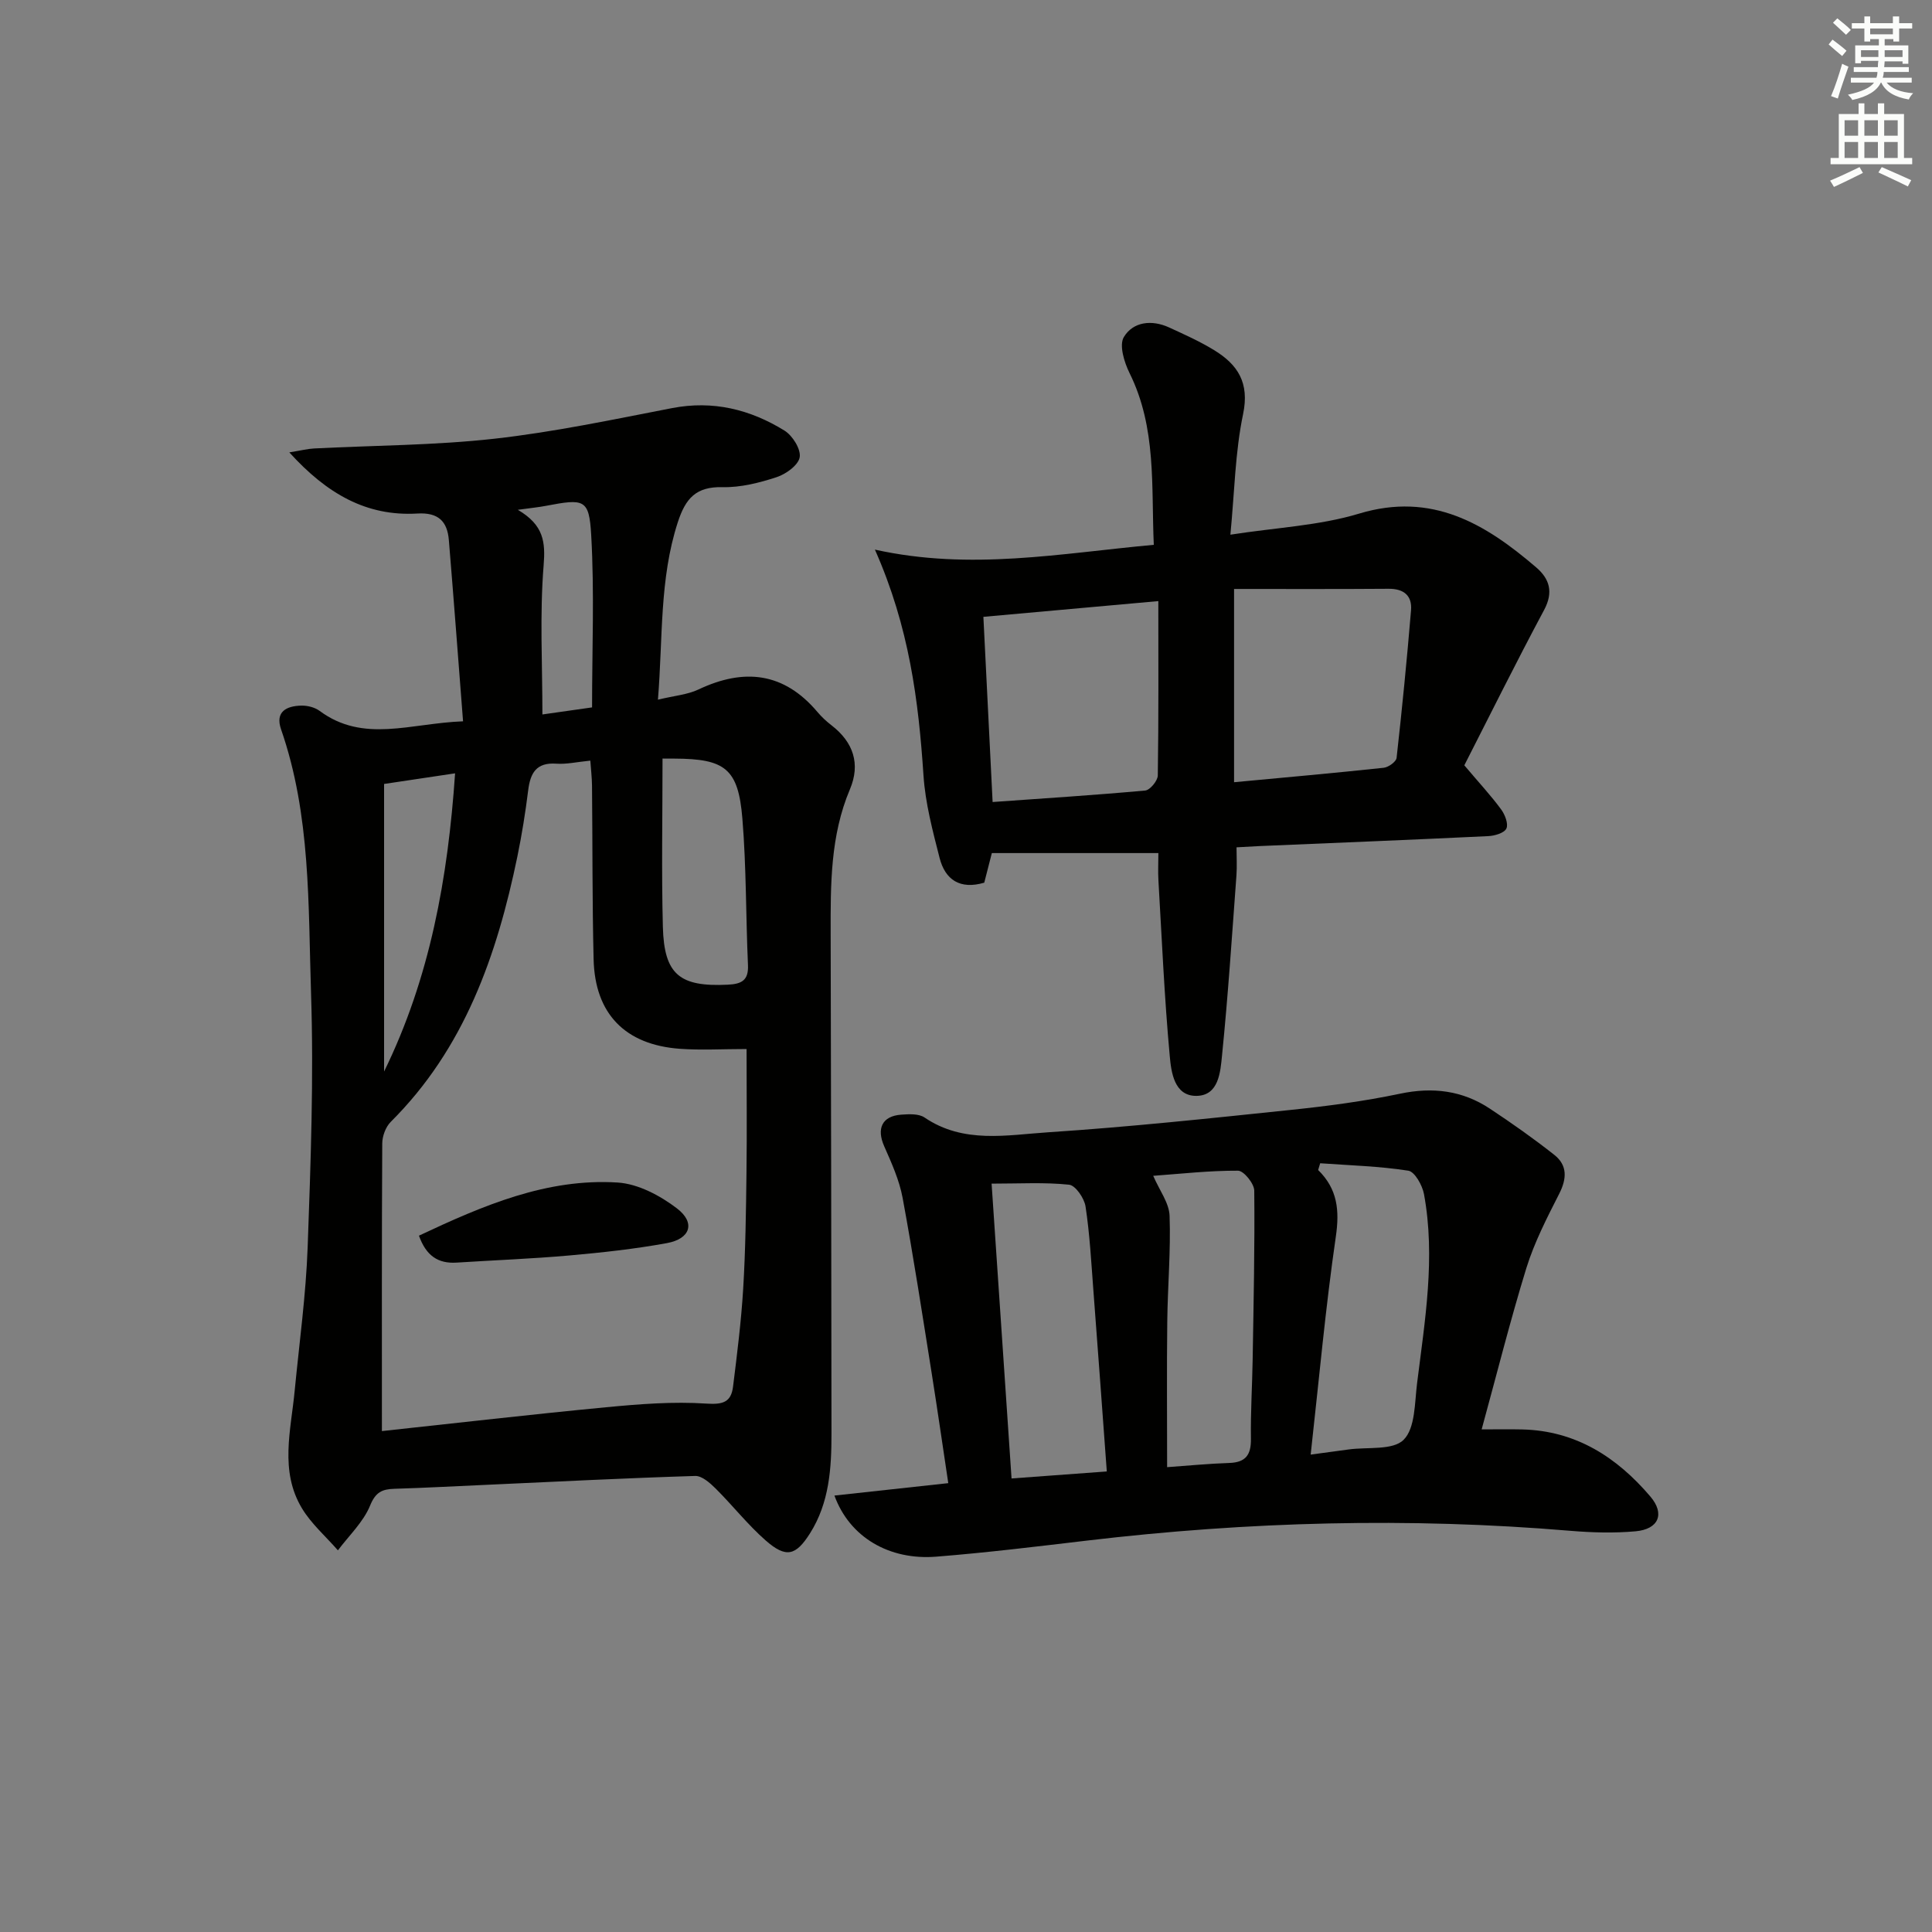
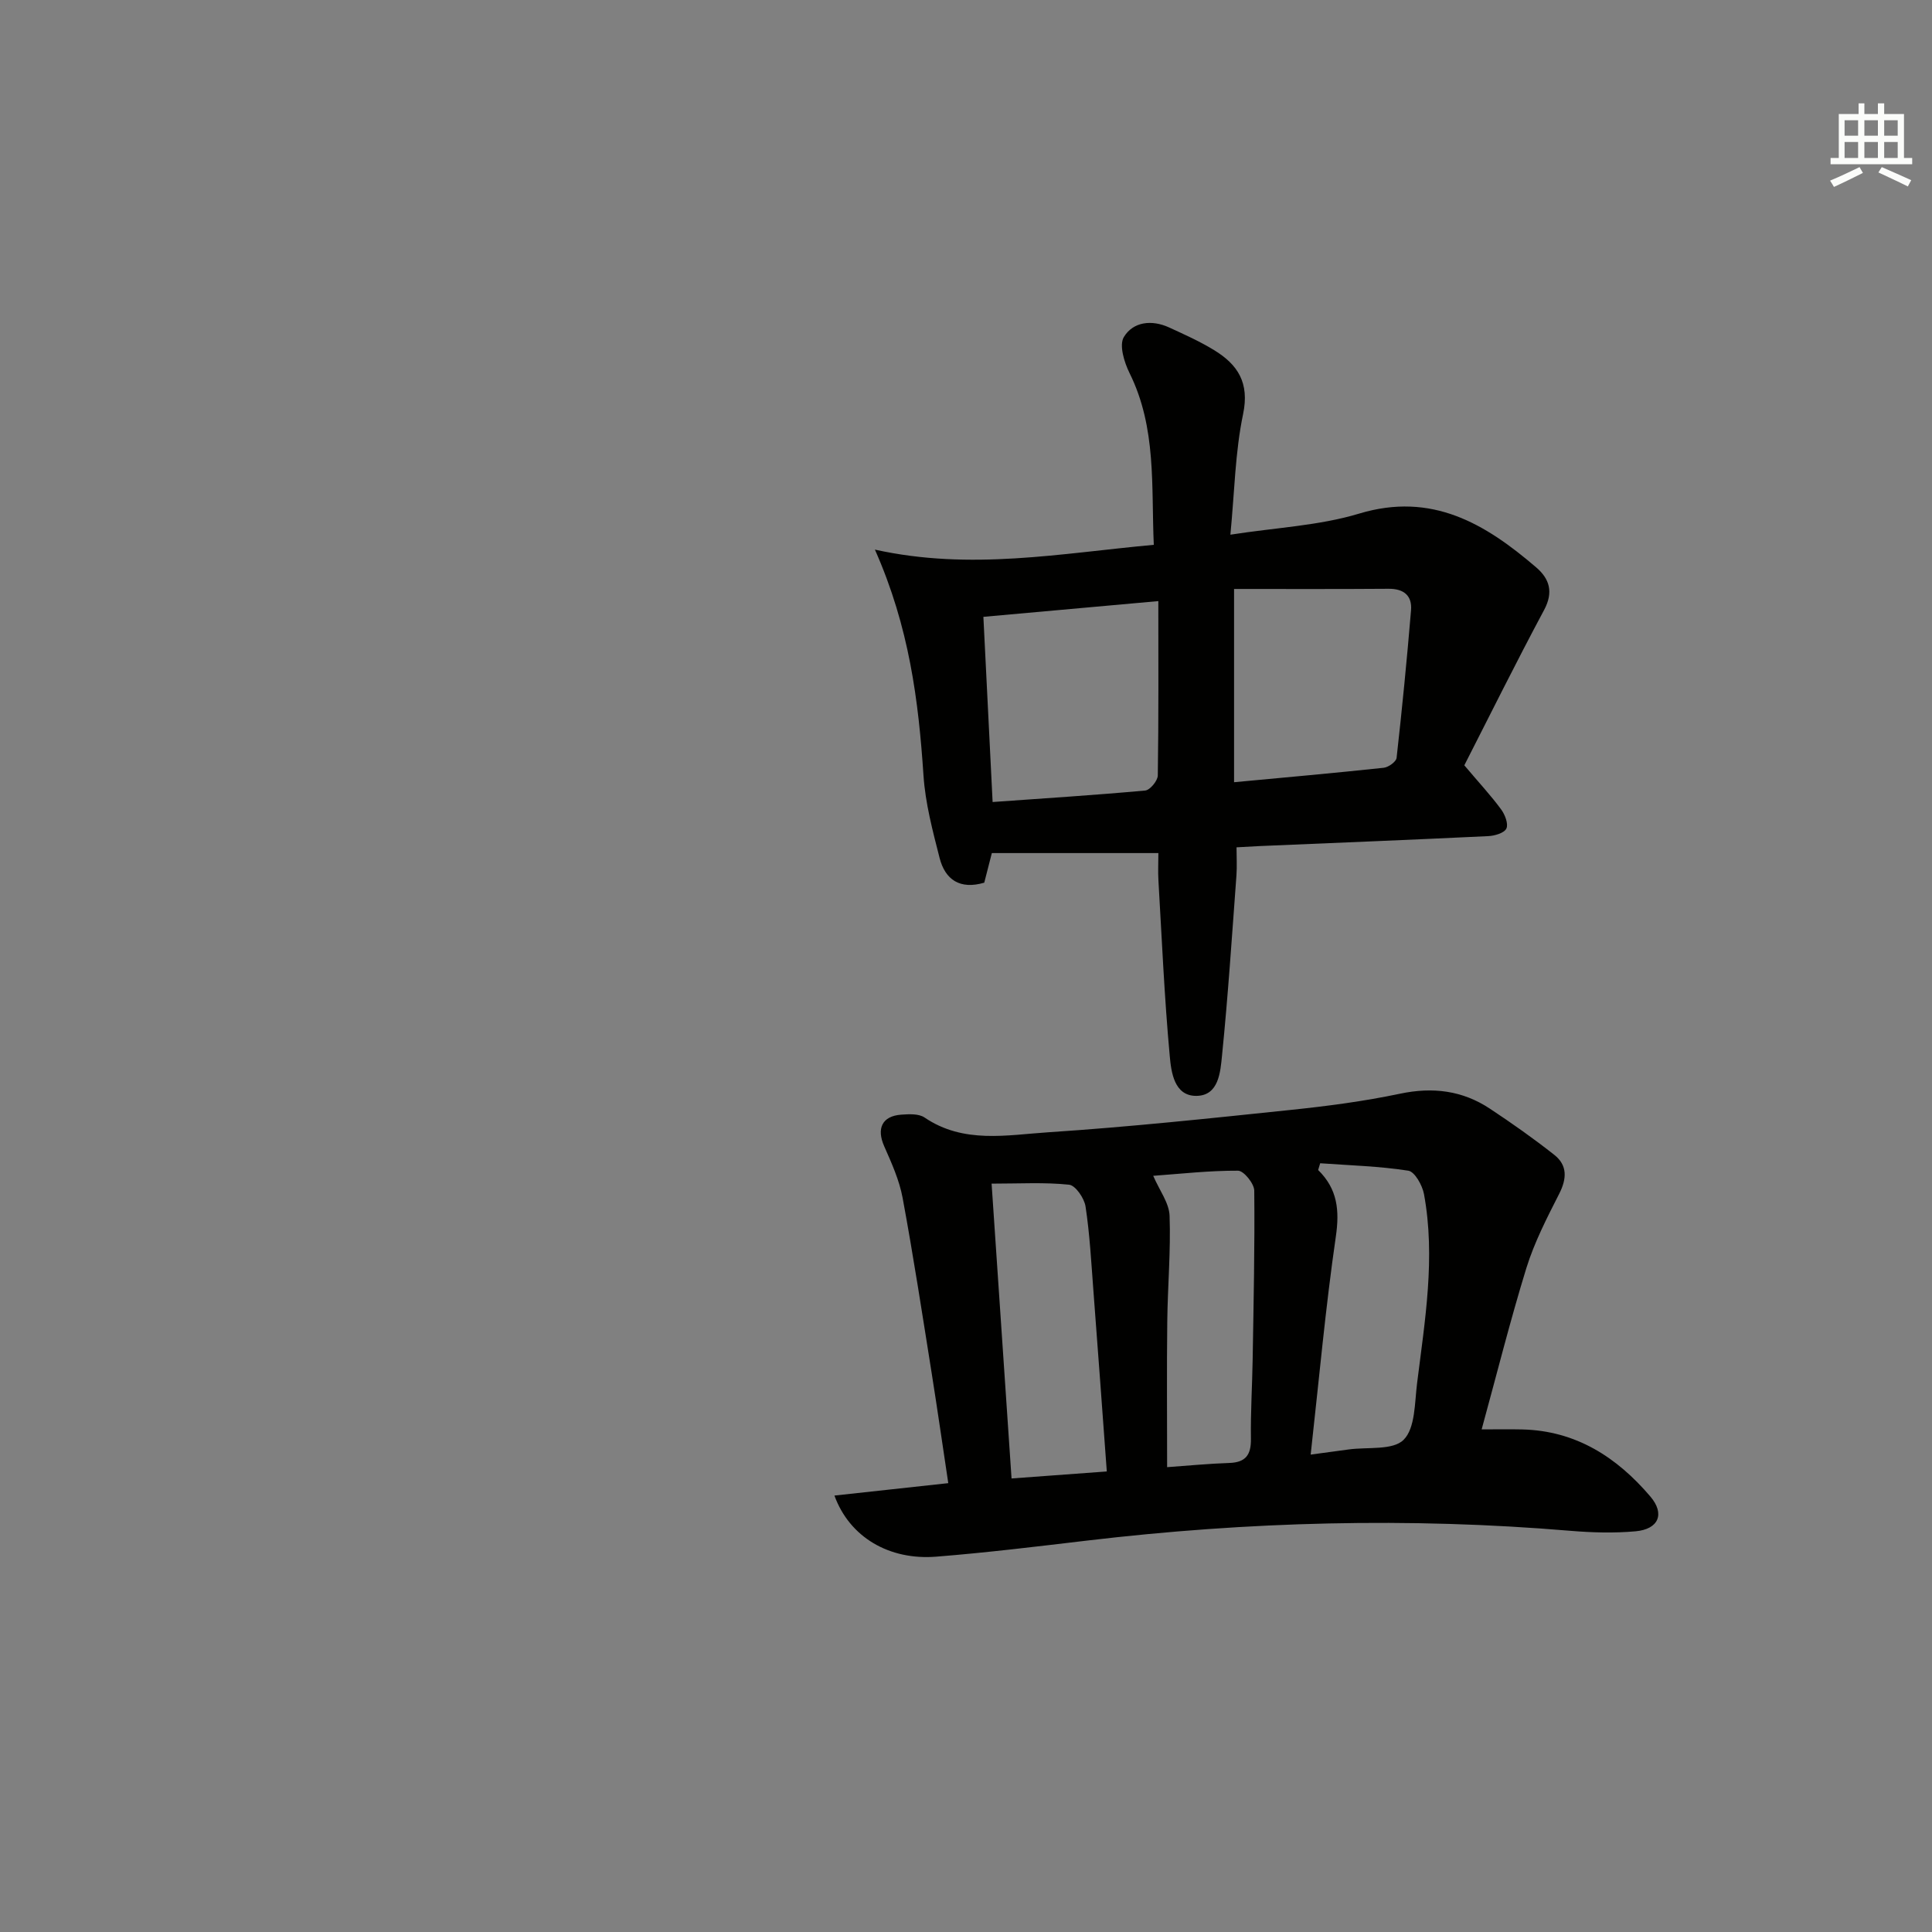
<svg xmlns="http://www.w3.org/2000/svg" enable-background="new 0 0 400 400" viewBox="0 0 400 400">
  <rect x="0" y="0" width="400" height="400" fill="#808080" stroke="none" />
  <g fill="#010100">
-     <path d="m95.87 149.34c-1.01-13.05-1.93-25.29-2.94-37.52-.32-3.9-2.2-5.76-6.52-5.5-10.54.62-18.74-4.09-26.51-12.66 2.47-.4 3.79-.74 5.13-.81 12.45-.64 24.97-.64 37.34-2.02 12.33-1.38 24.54-3.97 36.74-6.33 8.5-1.65 16.2.26 23.31 4.65 1.66 1.03 3.42 3.84 3.15 5.5-.26 1.64-2.84 3.51-4.78 4.14-3.59 1.18-7.47 2.16-11.21 2.07-5.49-.13-7.64 2.32-9.25 7.27-3.82 11.78-3.07 23.85-4.11 36.73 3.42-.83 6.11-1.03 8.39-2.11 9.45-4.47 17.7-3.57 24.66 4.69.85 1.01 1.85 1.93 2.9 2.74 4.53 3.5 6.01 8 3.8 13.23-4.08 9.65-4.01 19.77-3.99 29.93.09 34.49.14 68.98.17 103.47.01 7.18-.45 14.32-4.44 20.64-2.95 4.66-4.96 5.18-9.17 1.5-3.73-3.27-6.83-7.24-10.36-10.75-1.17-1.16-2.84-2.66-4.24-2.62-14.29.44-28.58 1.17-42.86 1.82-6.48.29-12.96.64-19.44.84-2.53.08-3.88.68-5.02 3.48-1.4 3.42-4.37 6.2-6.66 9.26-2.52-2.89-5.51-5.48-7.45-8.71-4.65-7.73-2.28-16.13-1.5-24.33.96-9.92 2.33-19.83 2.69-29.78.63-17.46 1.27-34.97.7-52.42-.6-18.35-.03-36.96-6.21-54.74-1.27-3.67 1.14-4.84 4.19-4.91 1.27-.03 2.79.35 3.79 1.09 9.09 6.73 18.79 2.56 29.7 2.16zm-16.8 146.95c15.37-1.65 30.86-3.45 46.38-4.93 6.91-.66 13.91-1.22 20.8-.76 3.5.24 5.12-.34 5.52-3.52.84-6.75 1.69-13.5 2.1-20.28.48-7.96.58-15.95.68-23.92.11-8.46.02-16.92.02-25.69-4.97 0-9.42.27-13.83-.05-11.32-.83-17.57-7.25-17.84-18.52-.29-11.98-.21-23.97-.33-35.96-.02-1.72-.23-3.44-.35-5.18-2.8.28-4.95.78-7.05.63-4.16-.29-5.38 1.96-5.82 5.55-.57 4.59-1.31 9.18-2.24 13.71-4.23 20.44-10.94 39.7-26.21 54.9-1.05 1.05-1.75 2.95-1.76 4.46-.11 19.61-.07 39.21-.07 59.56zm58.1-139.24c0 11.95-.23 23.41.07 34.85.26 9.91 3.5 12.45 13.44 11.97 2.81-.14 4.32-.85 4.18-4.03-.45-10.13-.33-20.29-1.16-30.38-.85-10.34-3.58-12.36-14.07-12.4-.65-.01-1.31-.01-2.46-.01zm-57.65 5.26v59.54c9.5-19.39 13.22-40.03 14.7-61.74-5.19.78-9.74 1.46-14.7 2.2zm27.69-56.76c5.4 3.17 5.73 6.69 5.34 11.54-.82 10.15-.25 20.4-.25 30.83 2.84-.4 6.25-.89 10.28-1.46 0-11.95.5-23.87-.18-35.71-.43-7.46-1.44-7.53-9.38-6.02-1.44.28-2.9.42-5.81.82z" />
    <path d="m306.76 295.94c3.15 0 5.77-.05 8.39.01 11.13.26 19.61 5.75 26.54 13.89 3.06 3.59 1.72 6.77-3.07 7.2-4.45.4-9 .27-13.46-.1-33.44-2.82-66.79-1.92-100.09 2.02-10.39 1.23-20.79 2.5-31.22 3.33-9.73.78-17.95-4.01-21.09-12.65 7.87-.86 15.46-1.68 23.57-2.57-1.16-7.71-2.24-15.23-3.43-22.73-1.93-12.12-3.79-24.26-6.02-36.32-.68-3.68-2.29-7.24-3.82-10.71-1.61-3.65-.45-6.23 3.5-6.53 1.62-.12 3.66-.23 4.86.59 8.08 5.49 17.08 3.61 25.69 3.05 16.73-1.1 33.41-2.88 50.09-4.62 7.59-.79 15.2-1.79 22.66-3.36 6.78-1.43 12.92-.67 18.61 3.1 4.56 3.02 9.05 6.18 13.34 9.57 2.73 2.16 2.6 4.92 1 8.06-2.54 4.99-5.14 10.05-6.79 15.36-3.36 10.91-6.13 22-9.26 33.41zm-77.61 8.71c-.94-12.74-1.83-25.14-2.78-37.53-.44-5.79-.75-11.61-1.62-17.33-.26-1.71-2.08-4.37-3.41-4.51-5.06-.53-10.2-.22-16.04-.22 1.4 20.68 2.75 40.62 4.13 61.04 6.62-.49 12.71-.93 19.72-1.45zm42.21-3.49c3.03-.41 5.43-.73 7.82-1.06 3.93-.55 9.2.23 11.43-2.01 2.42-2.42 2.27-7.64 2.78-11.69 1.62-13.02 3.85-26.05 1.43-39.18-.34-1.82-1.91-4.63-3.24-4.84-6.02-.94-12.16-1.1-18.25-1.54-.14.47-.28.94-.42 1.4 4.02 3.94 4.45 8.37 3.66 13.78-2.14 14.72-3.47 29.56-5.21 45.14zm-29.72 2.6c4.37-.31 8.62-.73 12.89-.87 3.42-.12 4.51-1.72 4.46-5.02-.08-5.48.27-10.96.36-16.45.19-11.64.45-23.28.33-34.92-.02-1.46-2.18-4.12-3.36-4.12-5.9-.03-11.81.64-17.56 1.06 1.3 3.02 3.3 5.62 3.39 8.28.26 7.29-.4 14.61-.48 21.92-.12 9.93-.03 19.86-.03 30.12z" />
    <path d="m239.83 176.62c-11.79 0-23 0-34.48 0-.47 1.82-1.03 4.01-1.57 6.13-5.04 1.48-8.1-.62-9.25-5.13-1.43-5.61-2.95-11.31-3.33-17.05-1.03-15.46-2.92-30.67-10.06-46.78 19.83 4.39 38.32.78 57.74-.99-.54-12.14.61-24.2-5.02-35.56-1.1-2.23-2.19-5.78-1.18-7.46 1.93-3.19 5.78-3.63 9.36-1.99 3.16 1.45 6.35 2.88 9.31 4.69 4.9 2.99 7.38 6.74 6.02 13.25-1.65 7.88-1.77 16.08-2.63 24.97 9.52-1.48 18.4-1.87 26.64-4.36 15.08-4.55 26.12 2.08 36.67 11.13 2.75 2.36 3.63 5.1 1.64 8.82-5.93 11.08-11.51 22.36-16.52 32.16 3.2 3.78 5.58 6.34 7.63 9.14.79 1.07 1.53 2.99 1.08 3.95-.44.93-2.42 1.51-3.76 1.57-15.78.76-31.56 1.39-47.35 2.06-1.31.06-2.62.14-4.76.26 0 2.04.12 3.96-.02 5.85-.92 12.41-1.73 24.84-2.98 37.22-.34 3.4-.65 8.35-5.31 8.39-4.62.04-5.22-4.96-5.52-8.3-1.11-12.07-1.63-24.19-2.34-36.3-.11-1.79-.01-3.62-.01-5.67zm15.67-54.68v40.01c10.57-.99 20.79-1.9 30.98-2.99.99-.11 2.58-1.25 2.67-2.05 1.14-10.17 2.14-20.36 2.99-30.56.25-3.03-1.5-4.47-4.63-4.45-10.56.08-21.13.04-32.01.04zm-15.68 2.51c-13.06 1.18-24.56 2.21-36.22 3.26.63 12.66 1.26 25.44 1.91 38.34 10.77-.77 21.19-1.43 31.59-2.38 1-.09 2.59-2.02 2.61-3.12.18-11.92.11-23.84.11-36.1z" />
-     <path d="m86.74 255.83c13.3-6.26 26.48-11.92 41.14-11 4.23.27 8.8 2.7 12.28 5.36 3.87 2.96 2.8 6.28-2.06 7.18-6.67 1.22-13.46 1.96-20.22 2.56-7.77.69-15.57.98-23.36 1.48-3.82.24-6.3-1.42-7.78-5.58z" />
+     <path d="m86.74 255.83z" />
  </g>
-   <path d="m378.6 9.2.8-1c.9.7 1.9 1.4 2.9 2.3l-.9 1.1c-1.1-.9-2-1.7-2.8-2.4zm.5 10.7c.9-2.1 1.6-4.3 2.3-6.7.4.2.8.4 1.3.6-.7 2.1-1.5 4.2-2.2 6.6zm.4-15.2.9-.9c1 .8 2 1.6 2.8 2.4l-1 1c-1-.9-1.9-1.8-2.7-2.5zm12.5-1.3h1.2v1.4h2.7v1.1h-2.7v2.7h-1.2v-.5h-1.8v1.3h4.9v3.8h-1.2v-.5h-3.7c0 .4-.1.9-.1 1.2h5.1v1h-5.2c0 .5-.1.9-.2 1.2h6v1h-5.2c1.1 1.3 2.9 2 5.5 2.2-.4.4-.7.8-.9 1.3-2.9-.5-4.8-1.6-5.7-3.5h-.1c-.8 1.7-2.7 2.9-5.9 3.6-.2-.4-.6-.8-.9-1.1 2.8-.6 4.6-1.4 5.4-2.5h-4.8v-1h5.3c.1-.3.2-.7.2-1.2h-4.9v-1h5c0-.4 0-.8.1-1.3h-3.6v.5h-1.2v-3.7h4.9v-1.3h-1.8v.5h-1.2v-2.7h-2.6v-1.1h2.6v-1.4h1.2v1.4h4.7v-1.4zm-6.7 8.4h3.6c0-.4 0-.9 0-1.4h-3.6zm1.9-4.7h4.7v-1.2h-4.7zm6.7 3.3h-3.7v1.4h3.7z" fill="#fbfcfa" />
  <path d="m384.7 21.4h1.3v2.2h2.8v-2.2h1.3v2.2h4.1v9.1h1.7v1.3h-16.9v-1.3h1.7v-9.1h4.1v-2.2zm.3 13.2.7 1.2c-1.8.9-3.8 1.9-6 2.9-.2-.4-.5-.8-.8-1.3 2.4-1 4.4-2 6.1-2.8zm-3.1-6.5h2.8v-3.2h-2.8zm0 4.6h2.8v-3.3h-2.8zm4.1-4.6h2.8v-3.2h-2.8zm0 4.6h2.8v-3.3h-2.8v3.2zm3.6 1.9c2.1.9 4.1 1.8 6.1 2.7l-.7 1.3c-2.2-1.1-4.2-2-6.1-2.9zm3.3-9.7h-2.8v3.2h2.8zm-2.8 7.8h2.8v-3.3h-2.8z" fill="#fbfcfa" />
</svg>